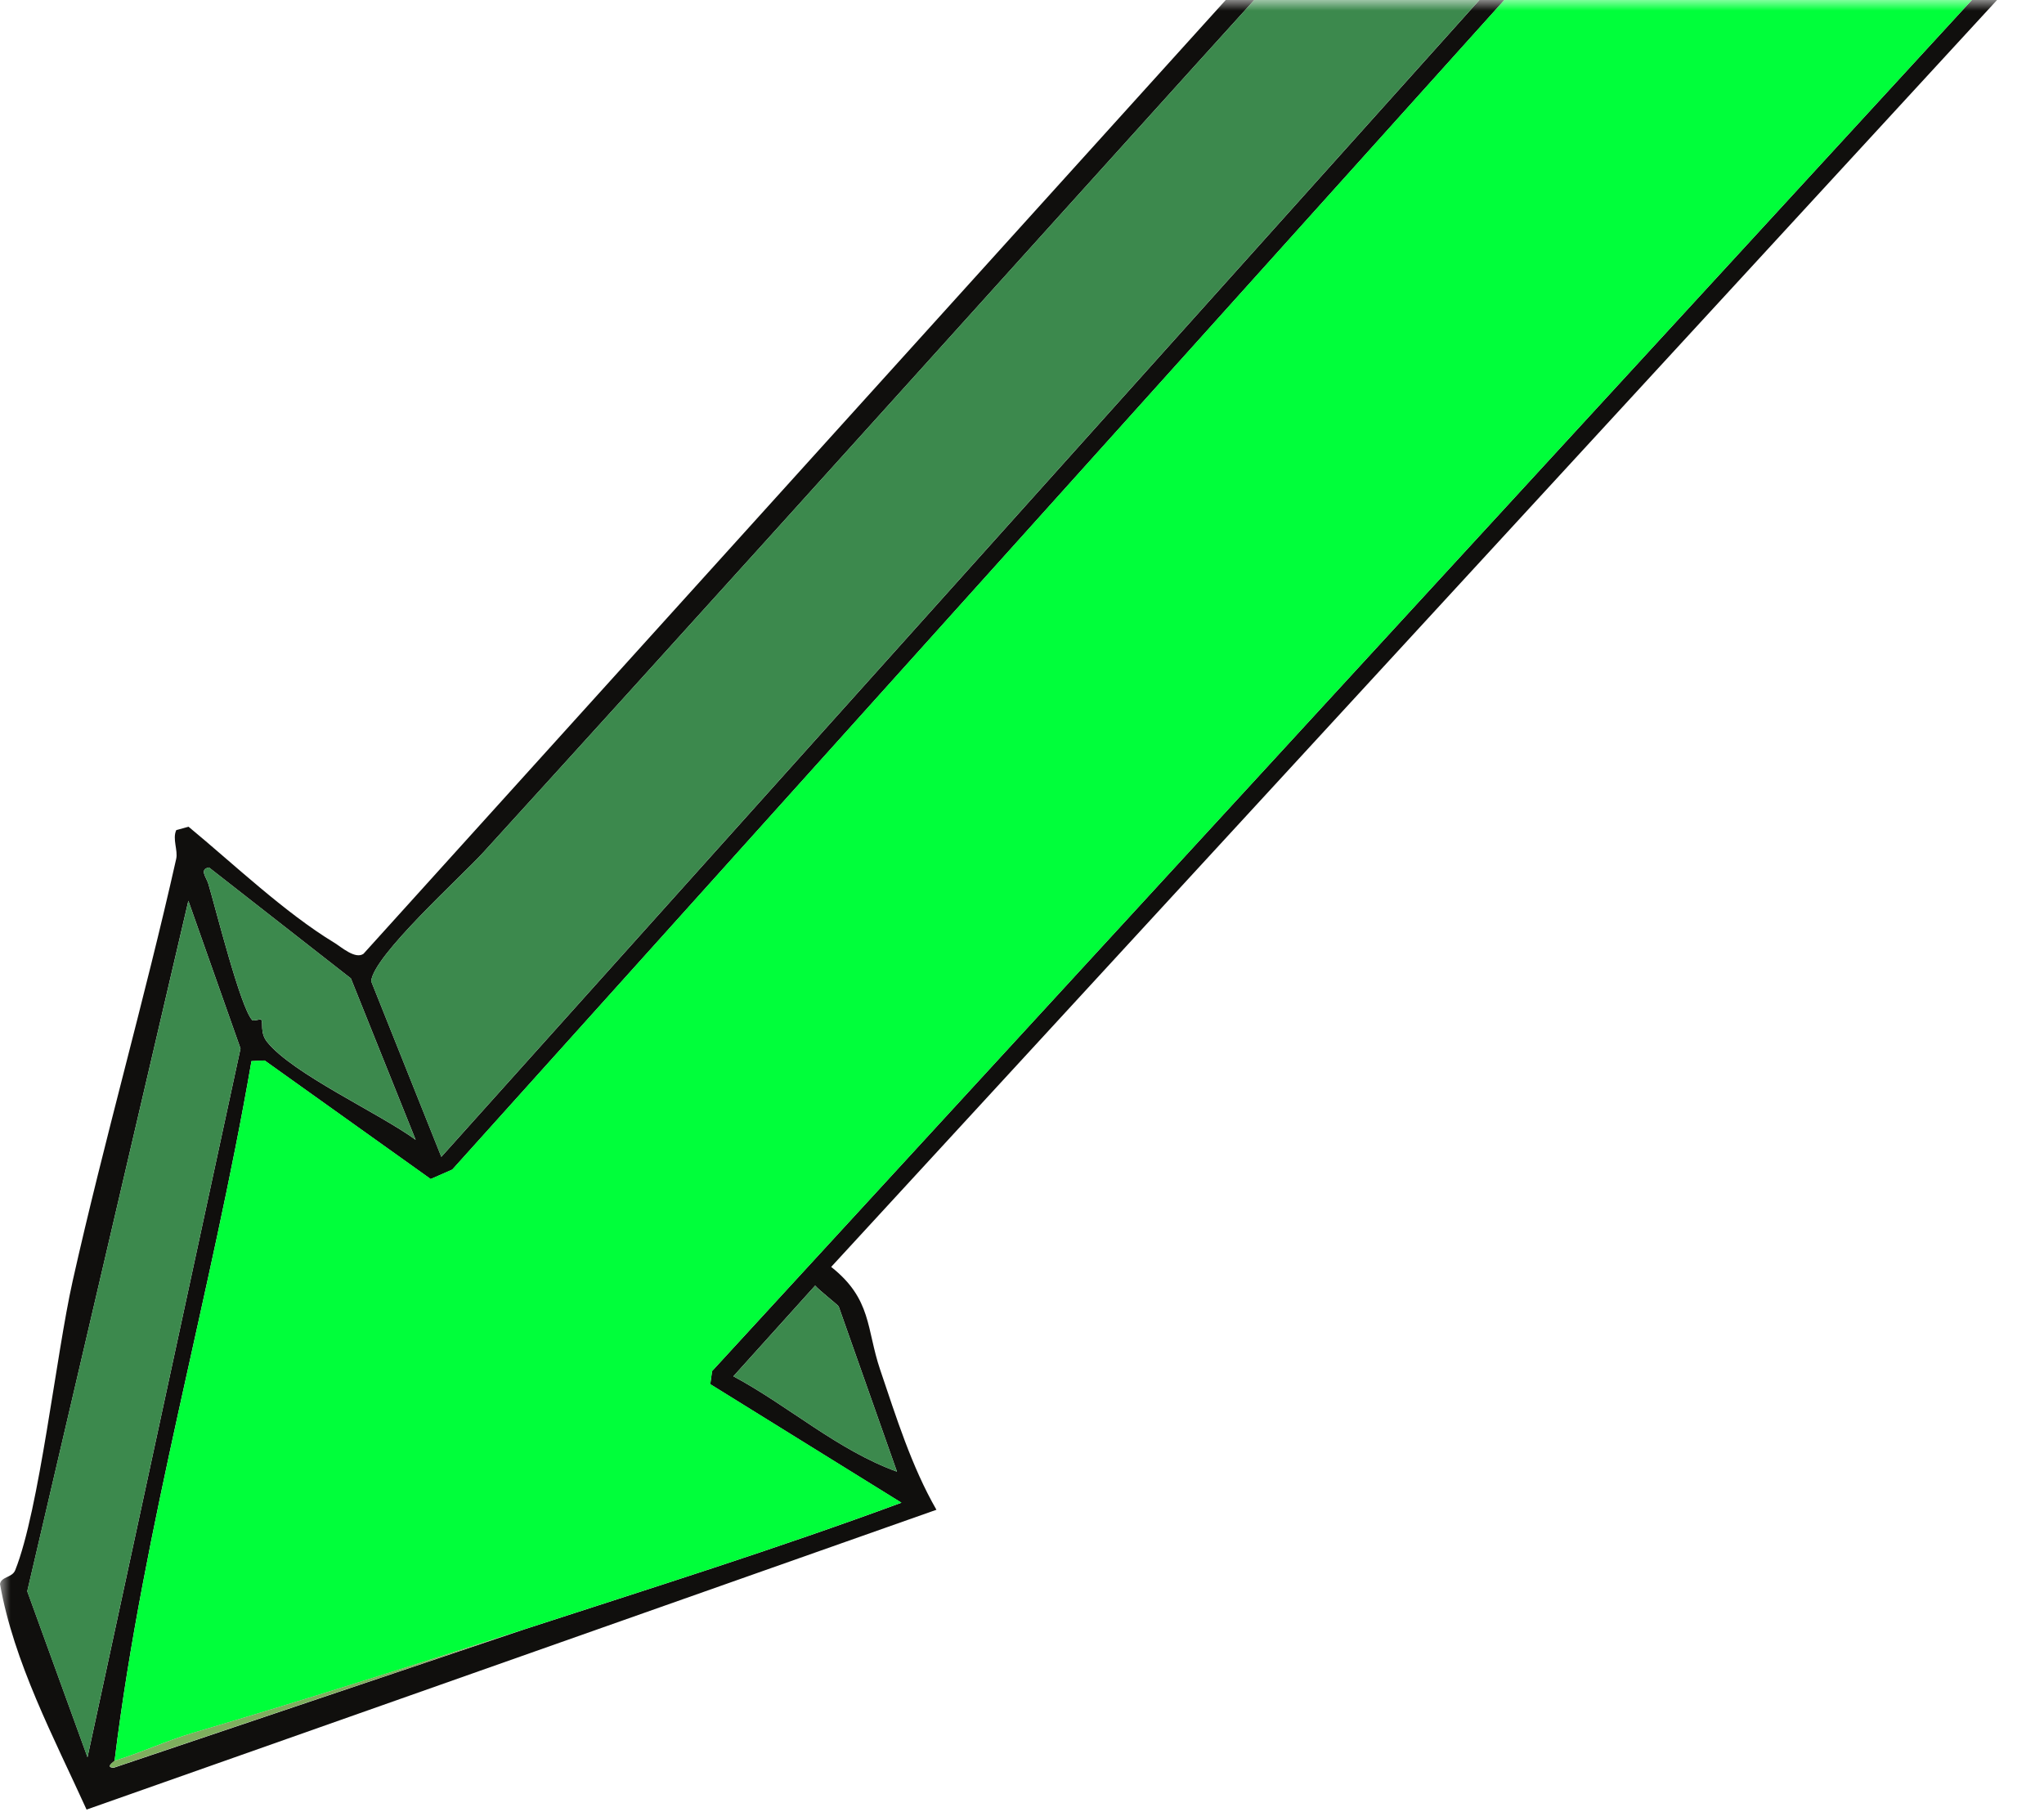
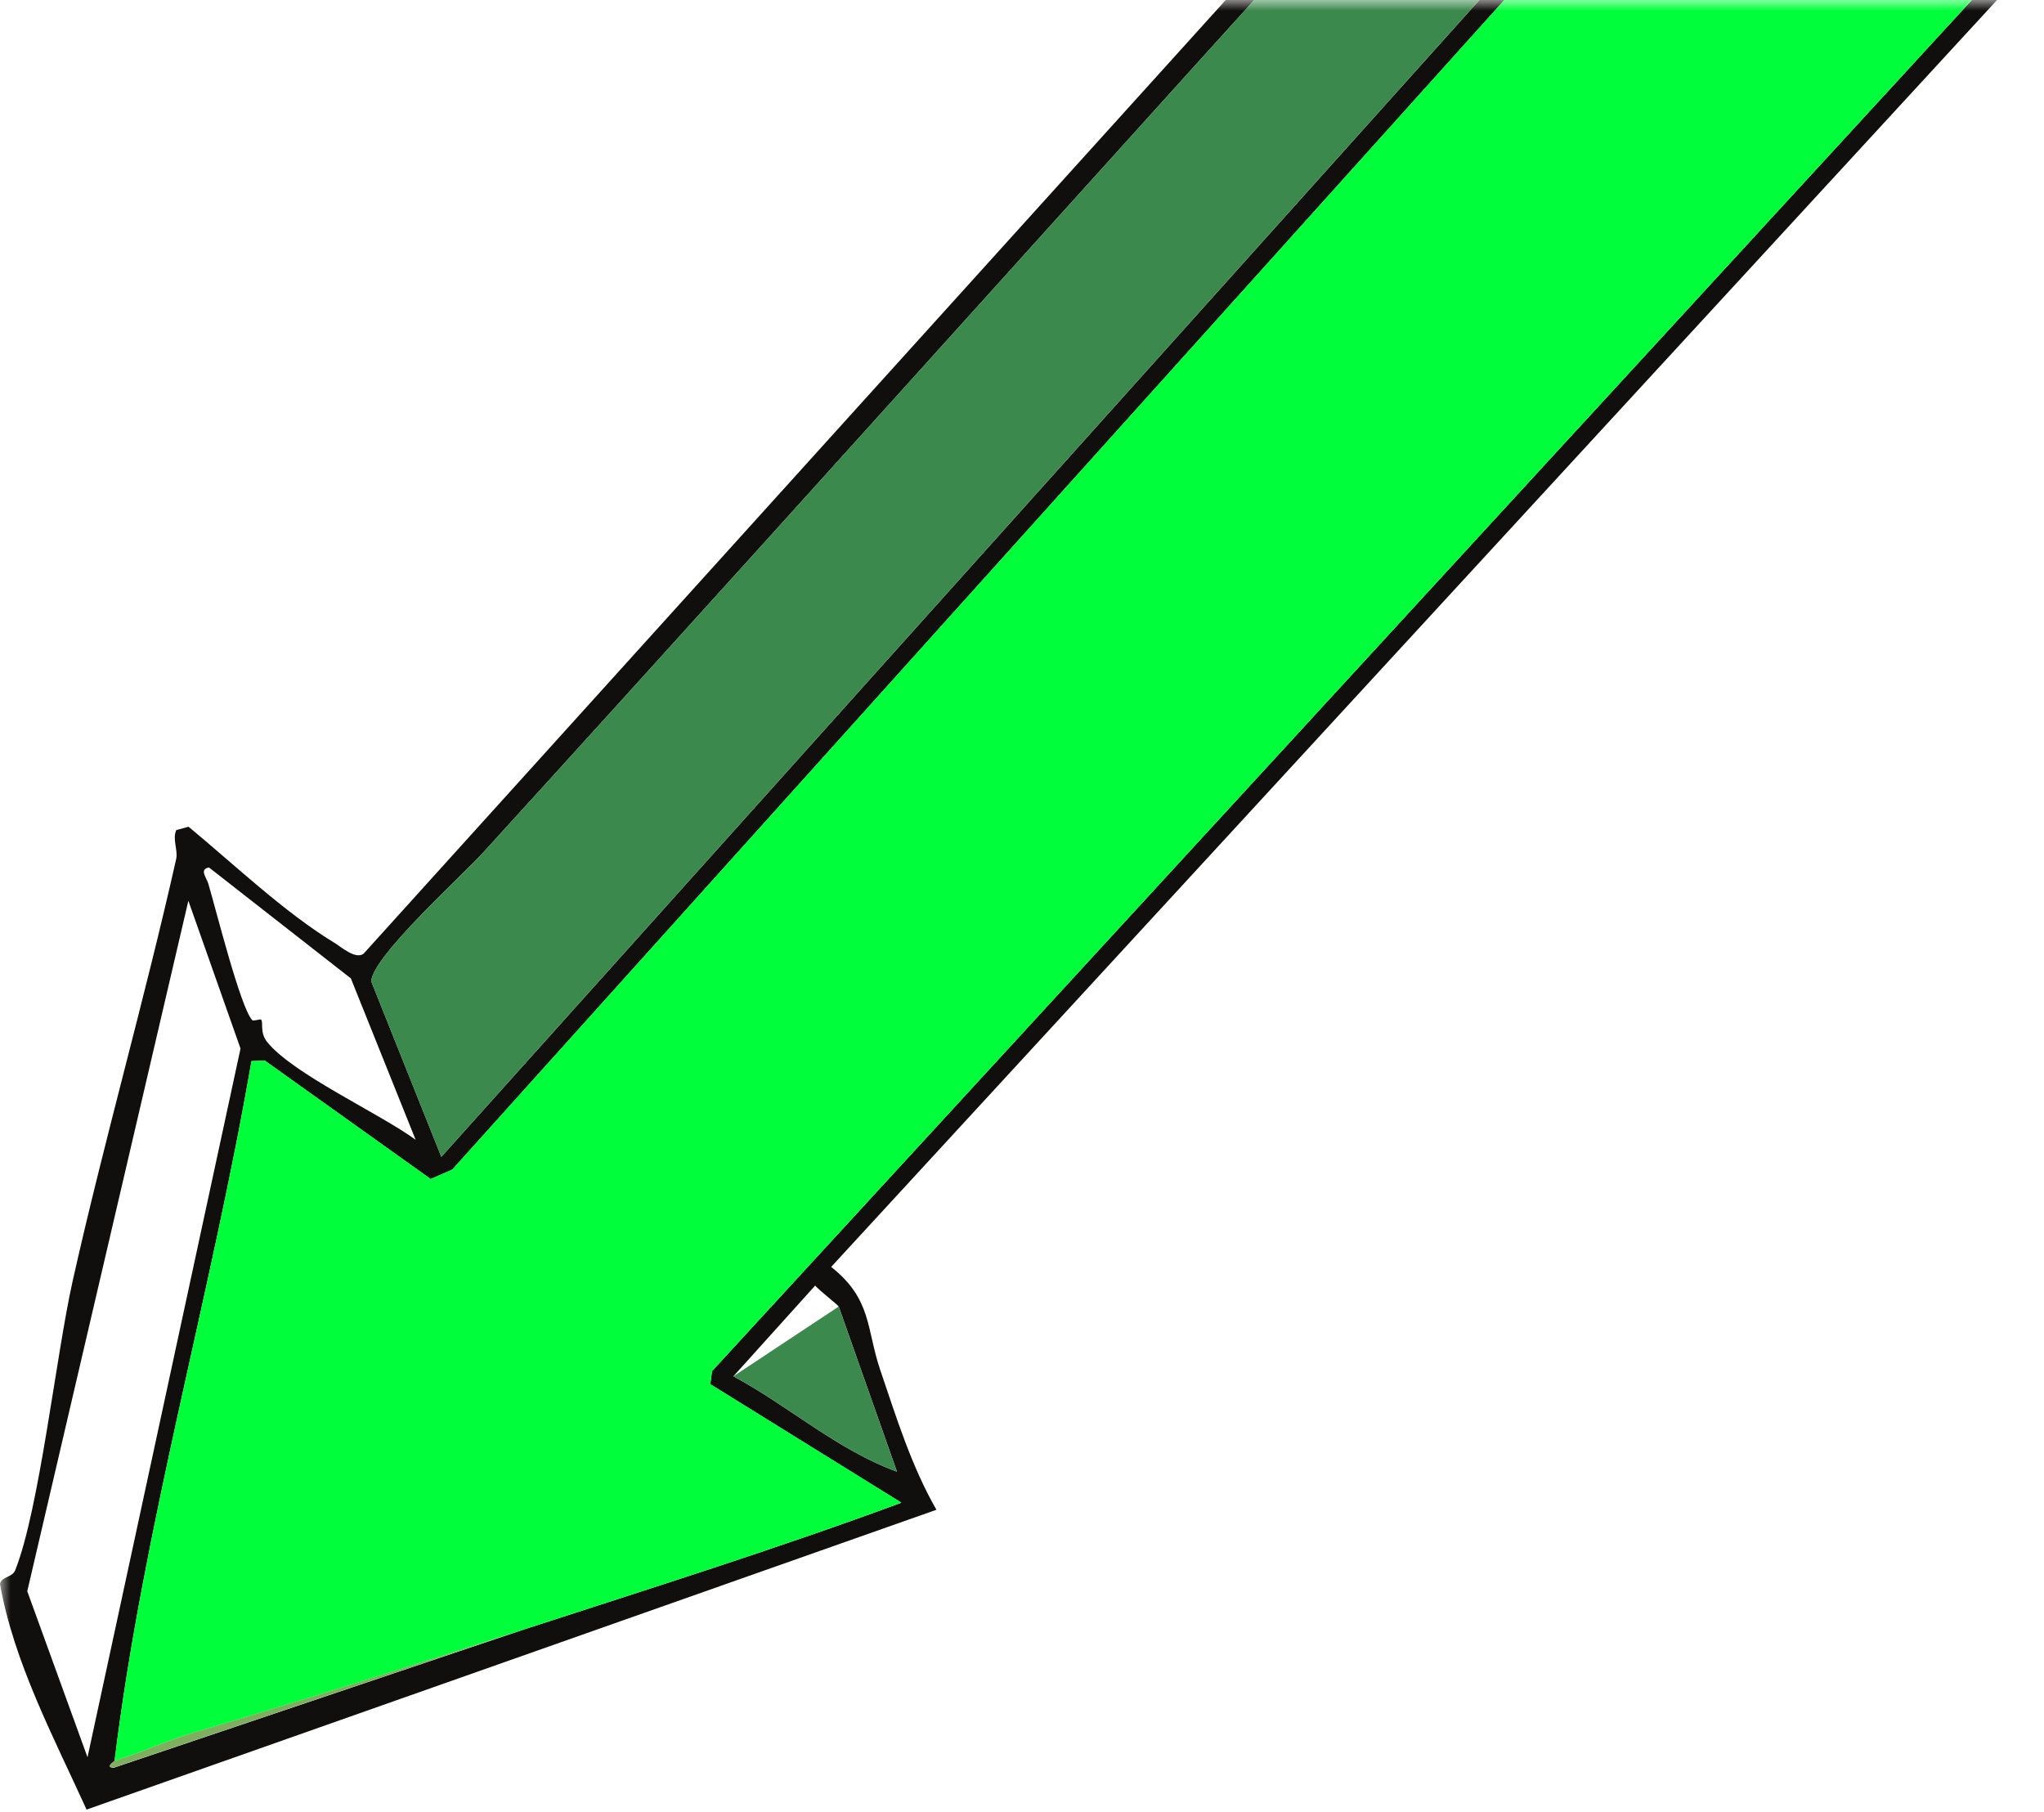
<svg xmlns="http://www.w3.org/2000/svg" width="97" height="86" viewBox="0 0 97 86" fill="none">
  <mask id="mask0_8_25" style="mask-type:alpha" maskUnits="userSpaceOnUse" x="0" y="0" width="97" height="87">
    <rect width="97" height="87" fill="#D9D9D9" />
  </mask>
  <g mask="url(#mask0_8_25)">
    <path d="M117.656 -95.162C117.67 -95.201 118.174 -95.225 118.127 -95.552L116.566 -107.908L115.597 -107.929L106.755 -114.67L105.341 -113.967L54.501 -53.834L53.574 -52.257C54.667 -49.753 54.014 -46.236 54.685 -43.686C55.218 -41.654 60.945 -35.733 62.713 -33.828C67.098 -29.103 71.941 -24.787 76.182 -19.924L17.248 45.26C16.853 45.53 16.192 44.932 15.864 44.733C13.509 43.304 11.09 40.999 8.948 39.229L8.365 39.389C8.171 39.809 8.454 40.347 8.361 40.757C6.857 47.455 4.951 54.079 3.448 60.785C2.66 64.298 1.867 71.643 0.723 74.505C0.579 74.868 0.061 74.804 -0 75.16C0.652 78.871 2.558 82.452 4.108 85.866L44.439 71.64C43.256 69.579 42.533 67.251 41.769 64.995C41.111 63.052 41.379 61.645 39.444 60.116L105.662 -11.832L100.066 -25.035L80.986 -45.822L79.689 -46.209C79.79 -45.703 80.026 -45.307 80.306 -44.884C84.812 -38.082 94.045 -31.18 99.05 -24.376L103.644 -14.165L76.898 -42.749L76.43 -43.202C76.304 -43.044 75.545 -43.094 75.651 -42.768L104.239 -11.604L33.791 65.059L33.705 65.682L42.775 71.305C36.858 73.493 30.836 75.377 24.841 77.328L5.399 83.882C4.956 83.871 5.434 83.575 5.437 83.557C6.797 72.467 10.036 61.363 11.934 50.353L12.561 50.325L20.439 55.949L21.464 55.499L83.266 -13.198C83.448 -13.99 80.689 -16.723 80.01 -17.47C76.355 -21.473 72.215 -25.352 68.397 -29.238C64.841 -32.858 60.947 -36.233 57.979 -40.4C57.396 -40.993 55.633 -42.507 55.668 -43.202C55.703 -43.898 58.523 -47.402 59.218 -48.257L59.121 -48.532C58.841 -48.201 55.898 -45.044 55.684 -45.156L54.762 -52.333L105.872 -113.25C106.485 -111.263 106.432 -109.007 106.701 -106.913C106.759 -106.469 106.555 -105.642 106.608 -105.474C106.641 -105.381 107.477 -104.729 107.368 -104.197C107.432 -104.174 107.68 -104.435 107.993 -104.222C110.53 -102.503 114.351 -98.631 116.897 -96.431C116.913 -96.416 117.11 -96.565 117.268 -96.253C117.403 -95.991 117.34 -95.615 117.285 -95.331L117.656 -95.153V-95.162ZM8.94 42.745L11.414 49.754L4.153 83.383L1.294 75.506L8.939 42.742L8.94 42.745ZM11.967 48.402C11.405 47.795 10.255 43.174 9.888 41.94C9.793 41.624 9.443 41.249 9.919 41.163L16.651 46.426L19.725 54.085C18.02 52.833 13.899 50.964 12.677 49.442C12.317 48.993 12.509 48.509 12.391 48.383C12.35 48.34 12.027 48.469 11.968 48.404L11.967 48.402ZM20.944 54.892L17.616 46.562C17.702 45.36 21.866 41.62 22.945 40.437C41.056 20.555 58.955 0.471 77.134 -19.344L82.283 -13.457L20.946 54.891L20.944 54.892ZM42.566 69.831C39.746 68.81 37.437 66.719 34.804 65.306L38.684 61.002C38.882 61.236 39.777 61.926 39.802 61.997L42.566 69.831ZM117.055 -97.731L107.977 -105.262L106.93 -113.323L115.717 -106.616L117.055 -97.731Z" fill="#100F0D" />
    <path d="M5.44 83.55C6.691 83.171 7.898 82.598 9.152 82.229C14.359 80.692 19.726 78.988 24.845 77.323C30.838 75.373 36.862 73.488 42.779 71.301L33.709 65.678L33.795 65.055L104.243 -11.609L75.656 -42.773C75.549 -43.098 76.306 -43.047 76.434 -43.206C76.859 -43.742 77.438 -44.981 78.029 -45.754C90.87 -62.463 104.442 -78.633 117.285 -95.337C117.34 -95.623 117.403 -95.997 117.269 -96.258L116.897 -96.436C114.352 -98.635 110.531 -102.509 107.994 -104.228C107.677 -104.442 107.43 -104.182 107.368 -104.203C107.012 -104.33 106.9 -104.599 106.801 -104.93L81.276 -74.346C73.994 -65.62 66.365 -57.034 59.218 -48.263C58.521 -47.407 55.703 -43.875 55.669 -43.208C55.635 -42.541 57.397 -40.999 57.98 -40.406C61.532 -36.779 65.244 -33.232 68.398 -29.244C72.216 -25.358 76.355 -21.479 80.01 -17.476C80.689 -16.731 83.449 -13.996 83.267 -13.204L21.465 55.493L20.44 55.943L12.561 50.319L11.934 50.347C10.036 61.358 6.799 72.463 5.437 83.551L5.44 83.55Z" fill="#00FF3A" />
    <path d="M20.944 54.892L82.281 -13.457L77.132 -19.343C58.952 0.472 41.054 20.556 22.943 40.437C21.864 41.623 17.7 45.361 17.614 46.562L20.941 54.892H20.944Z" fill="#3C894D" />
-     <path d="M8.94 42.745L1.291 75.507L4.151 83.387L11.414 49.754L8.94 42.745Z" fill="#3C894D" />
-     <path d="M11.967 48.402C12.027 48.466 12.353 48.34 12.39 48.38C12.509 48.509 12.317 48.993 12.676 49.439C13.898 50.961 18.02 52.83 19.724 54.083L16.65 46.423L9.918 41.16C9.442 41.246 9.793 41.622 9.887 41.937C10.254 43.171 11.403 47.79 11.966 48.399L11.967 48.402Z" fill="#3C894D" />
-     <path d="M42.566 69.831L39.802 61.997C39.777 61.926 38.881 61.239 38.684 61.002L34.804 65.306C37.437 66.719 39.746 68.81 42.566 69.831Z" fill="#3C894D" />
+     <path d="M42.566 69.831L39.802 61.997L34.804 65.306C37.437 66.719 39.746 68.81 42.566 69.831Z" fill="#3C894D" />
    <path d="M24.844 77.321C19.725 78.986 14.358 80.689 9.151 82.226C7.898 82.598 6.691 83.171 5.439 83.547C5.436 83.563 4.957 83.859 5.401 83.873L24.843 77.318L24.844 77.321Z" fill="#7EAF5E" />
  </g>
</svg>